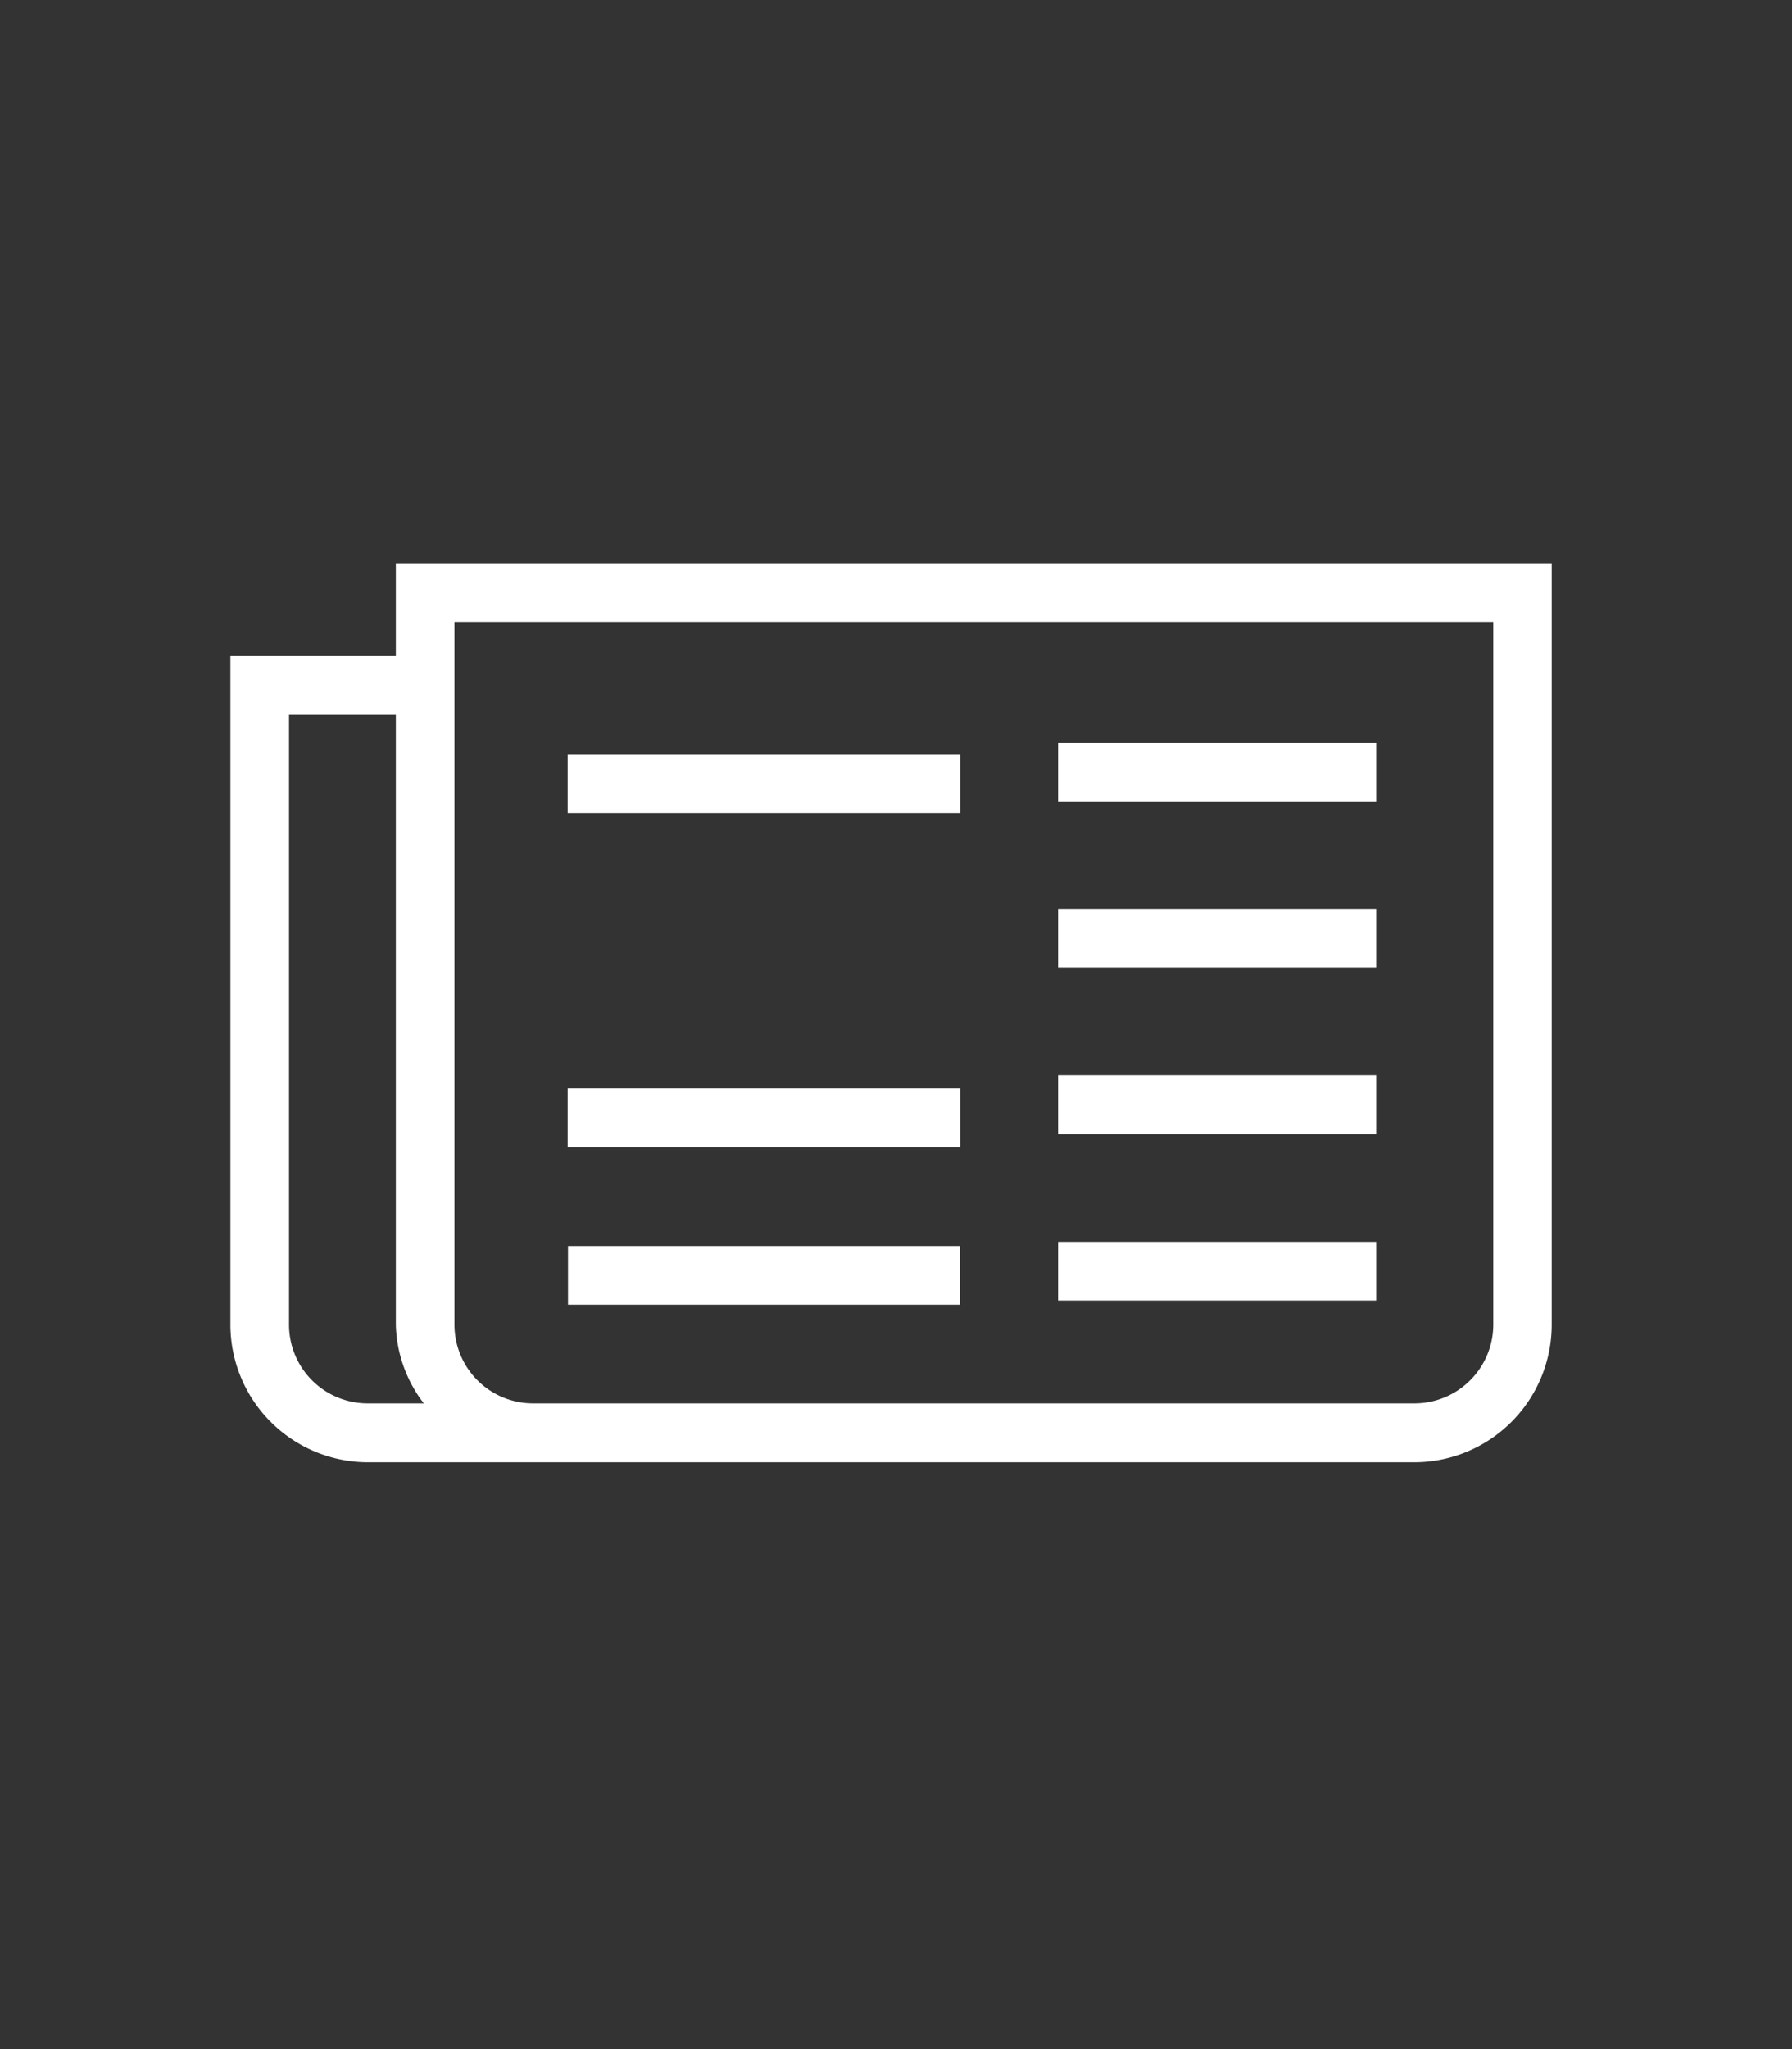
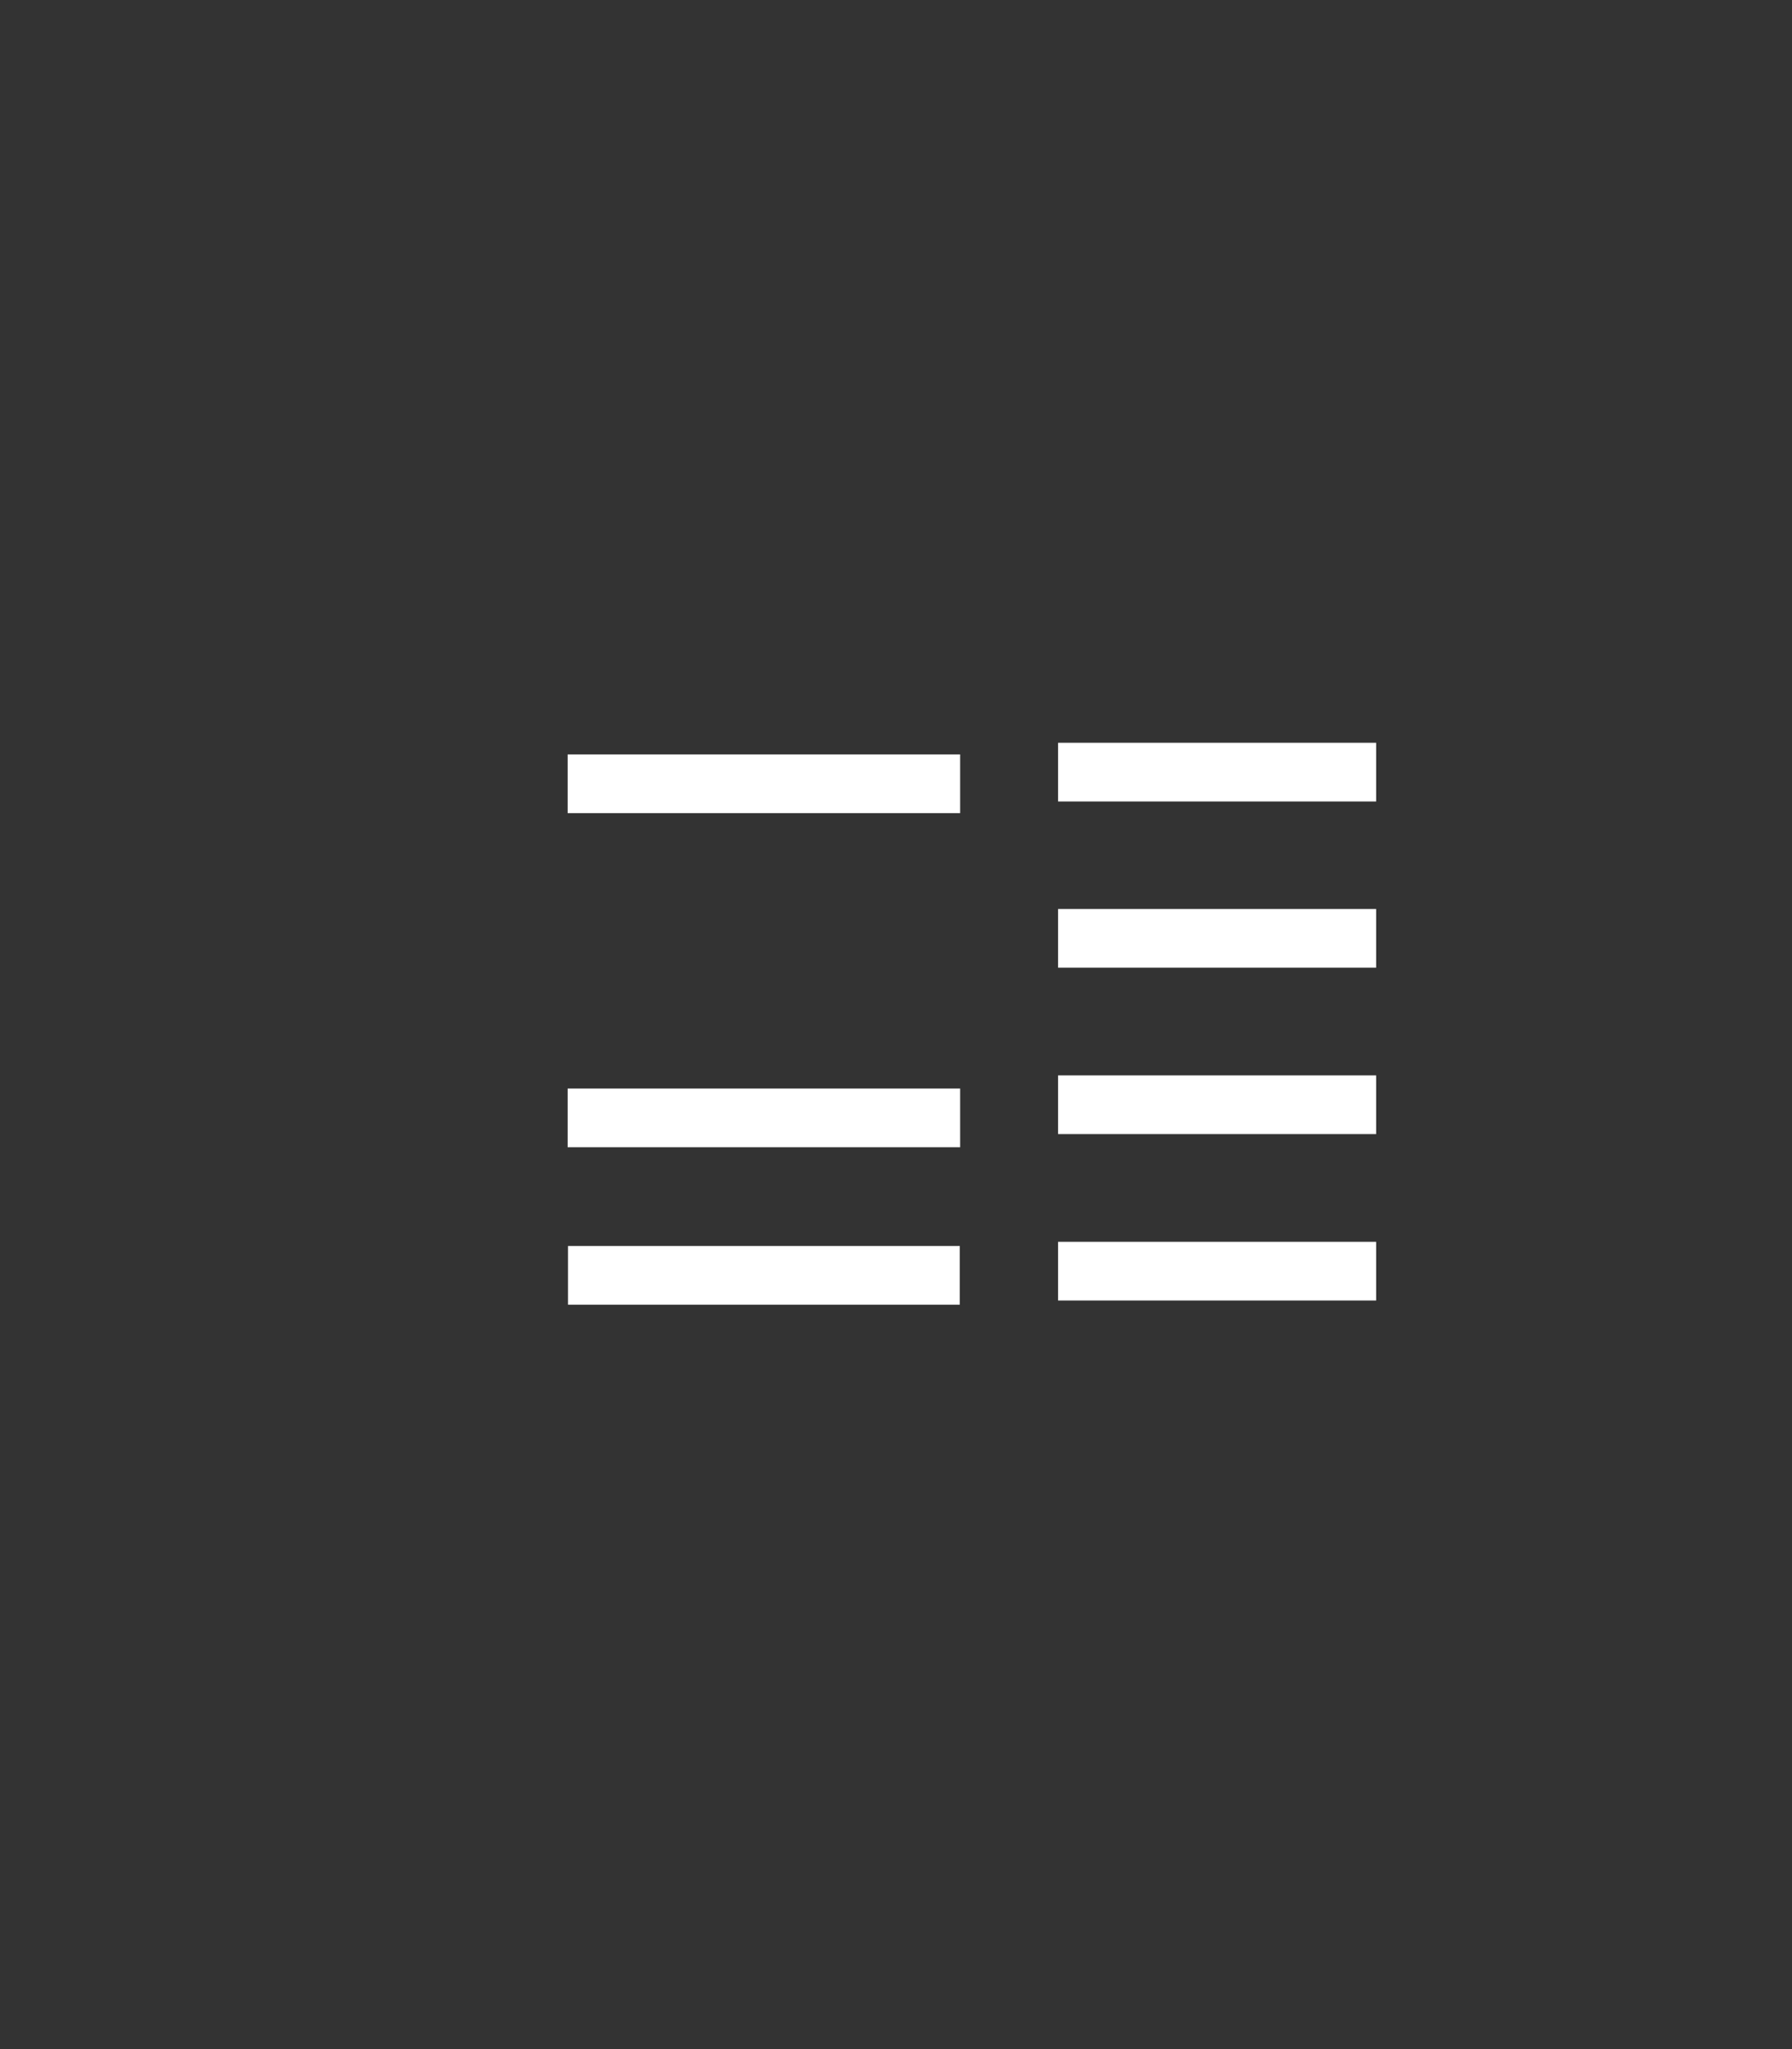
<svg xmlns="http://www.w3.org/2000/svg" width="70" height="80" viewBox="0 0 70 80">
  <rect x="0" y="0" width="70" height="80" fill="#333333" stroke="none" />
  <defs>
    <clipPath id="a">
      <rect width="70" height="80" transform="translate(574 587)" fill="#ffafaf" />
    </clipPath>
  </defs>
  <g transform="translate(-574 -587)" clip-path="url(#a)">
    <g transform="translate(583 609)">
      <rect width="15.333" height="2.292" transform="translate(13.173 20.498)" fill="#fff" />
      <rect width="15.333" height="2.293" transform="translate(13.173 7.453)" fill="#fff" />
      <rect width="12.424" height="2.292" transform="translate(32.331 13.488)" fill="#fff" />
      <rect width="12.424" height="2.292" transform="translate(32.331 6.999)" fill="#fff" />
      <rect width="12.424" height="2.292" transform="translate(32.331 19.985)" fill="#fff" />
      <rect width="12.424" height="2.292" transform="translate(32.331 26.482)" fill="#fff" />
      <rect width="15.305" height="2.292" transform="translate(13.187 26.645)" fill="#fff" />
-       <path d="M684.354,121.742v3.6h-6.462v26.119a5.379,5.379,0,0,0,5.369,5.37h40.875a5.373,5.373,0,0,0,5.369-5.37V121.742Zm-1.093,32.79a3.072,3.072,0,0,1-3.079-3.071V127.632h4.172v23.829a5.242,5.242,0,0,0,1.093,3.071Zm43.962-3.071a3.08,3.08,0,0,1-3.087,3.071H689.723a3.072,3.072,0,0,1-3.079-3.071V124.032h40.579Z" transform="translate(-677.892 -121.742)" fill="#fff" />
    </g>
  </g>
</svg>